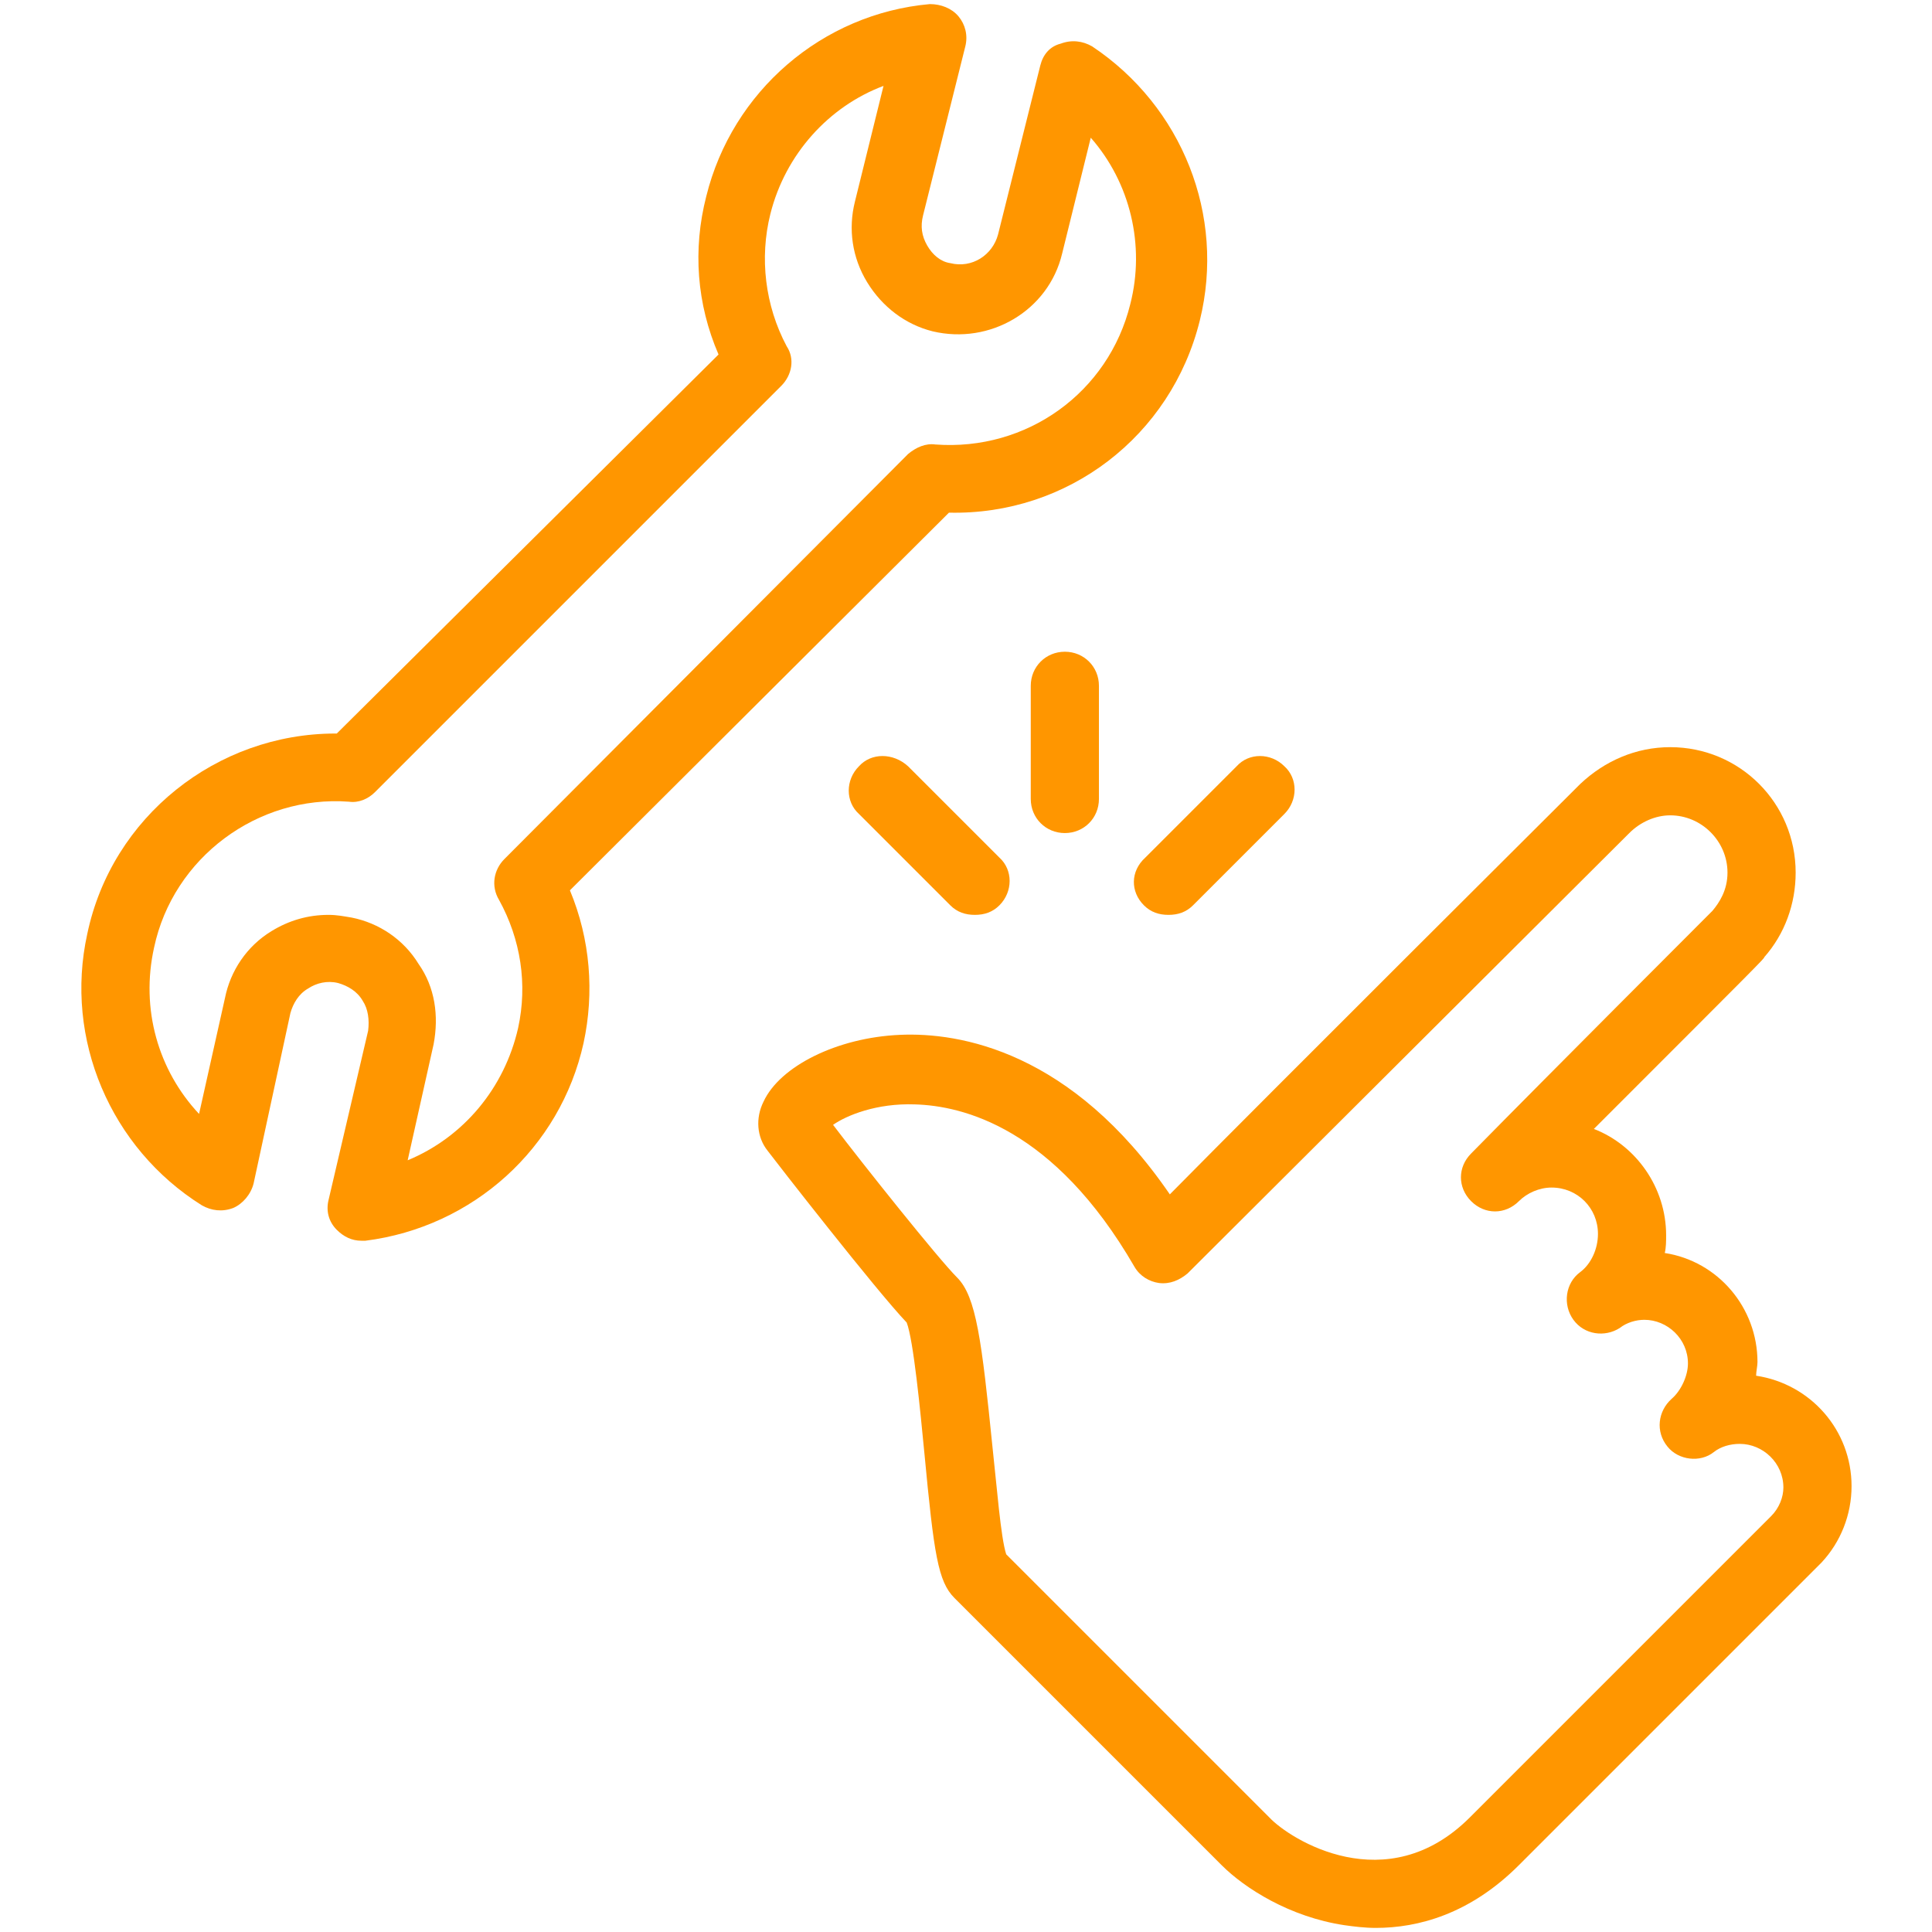
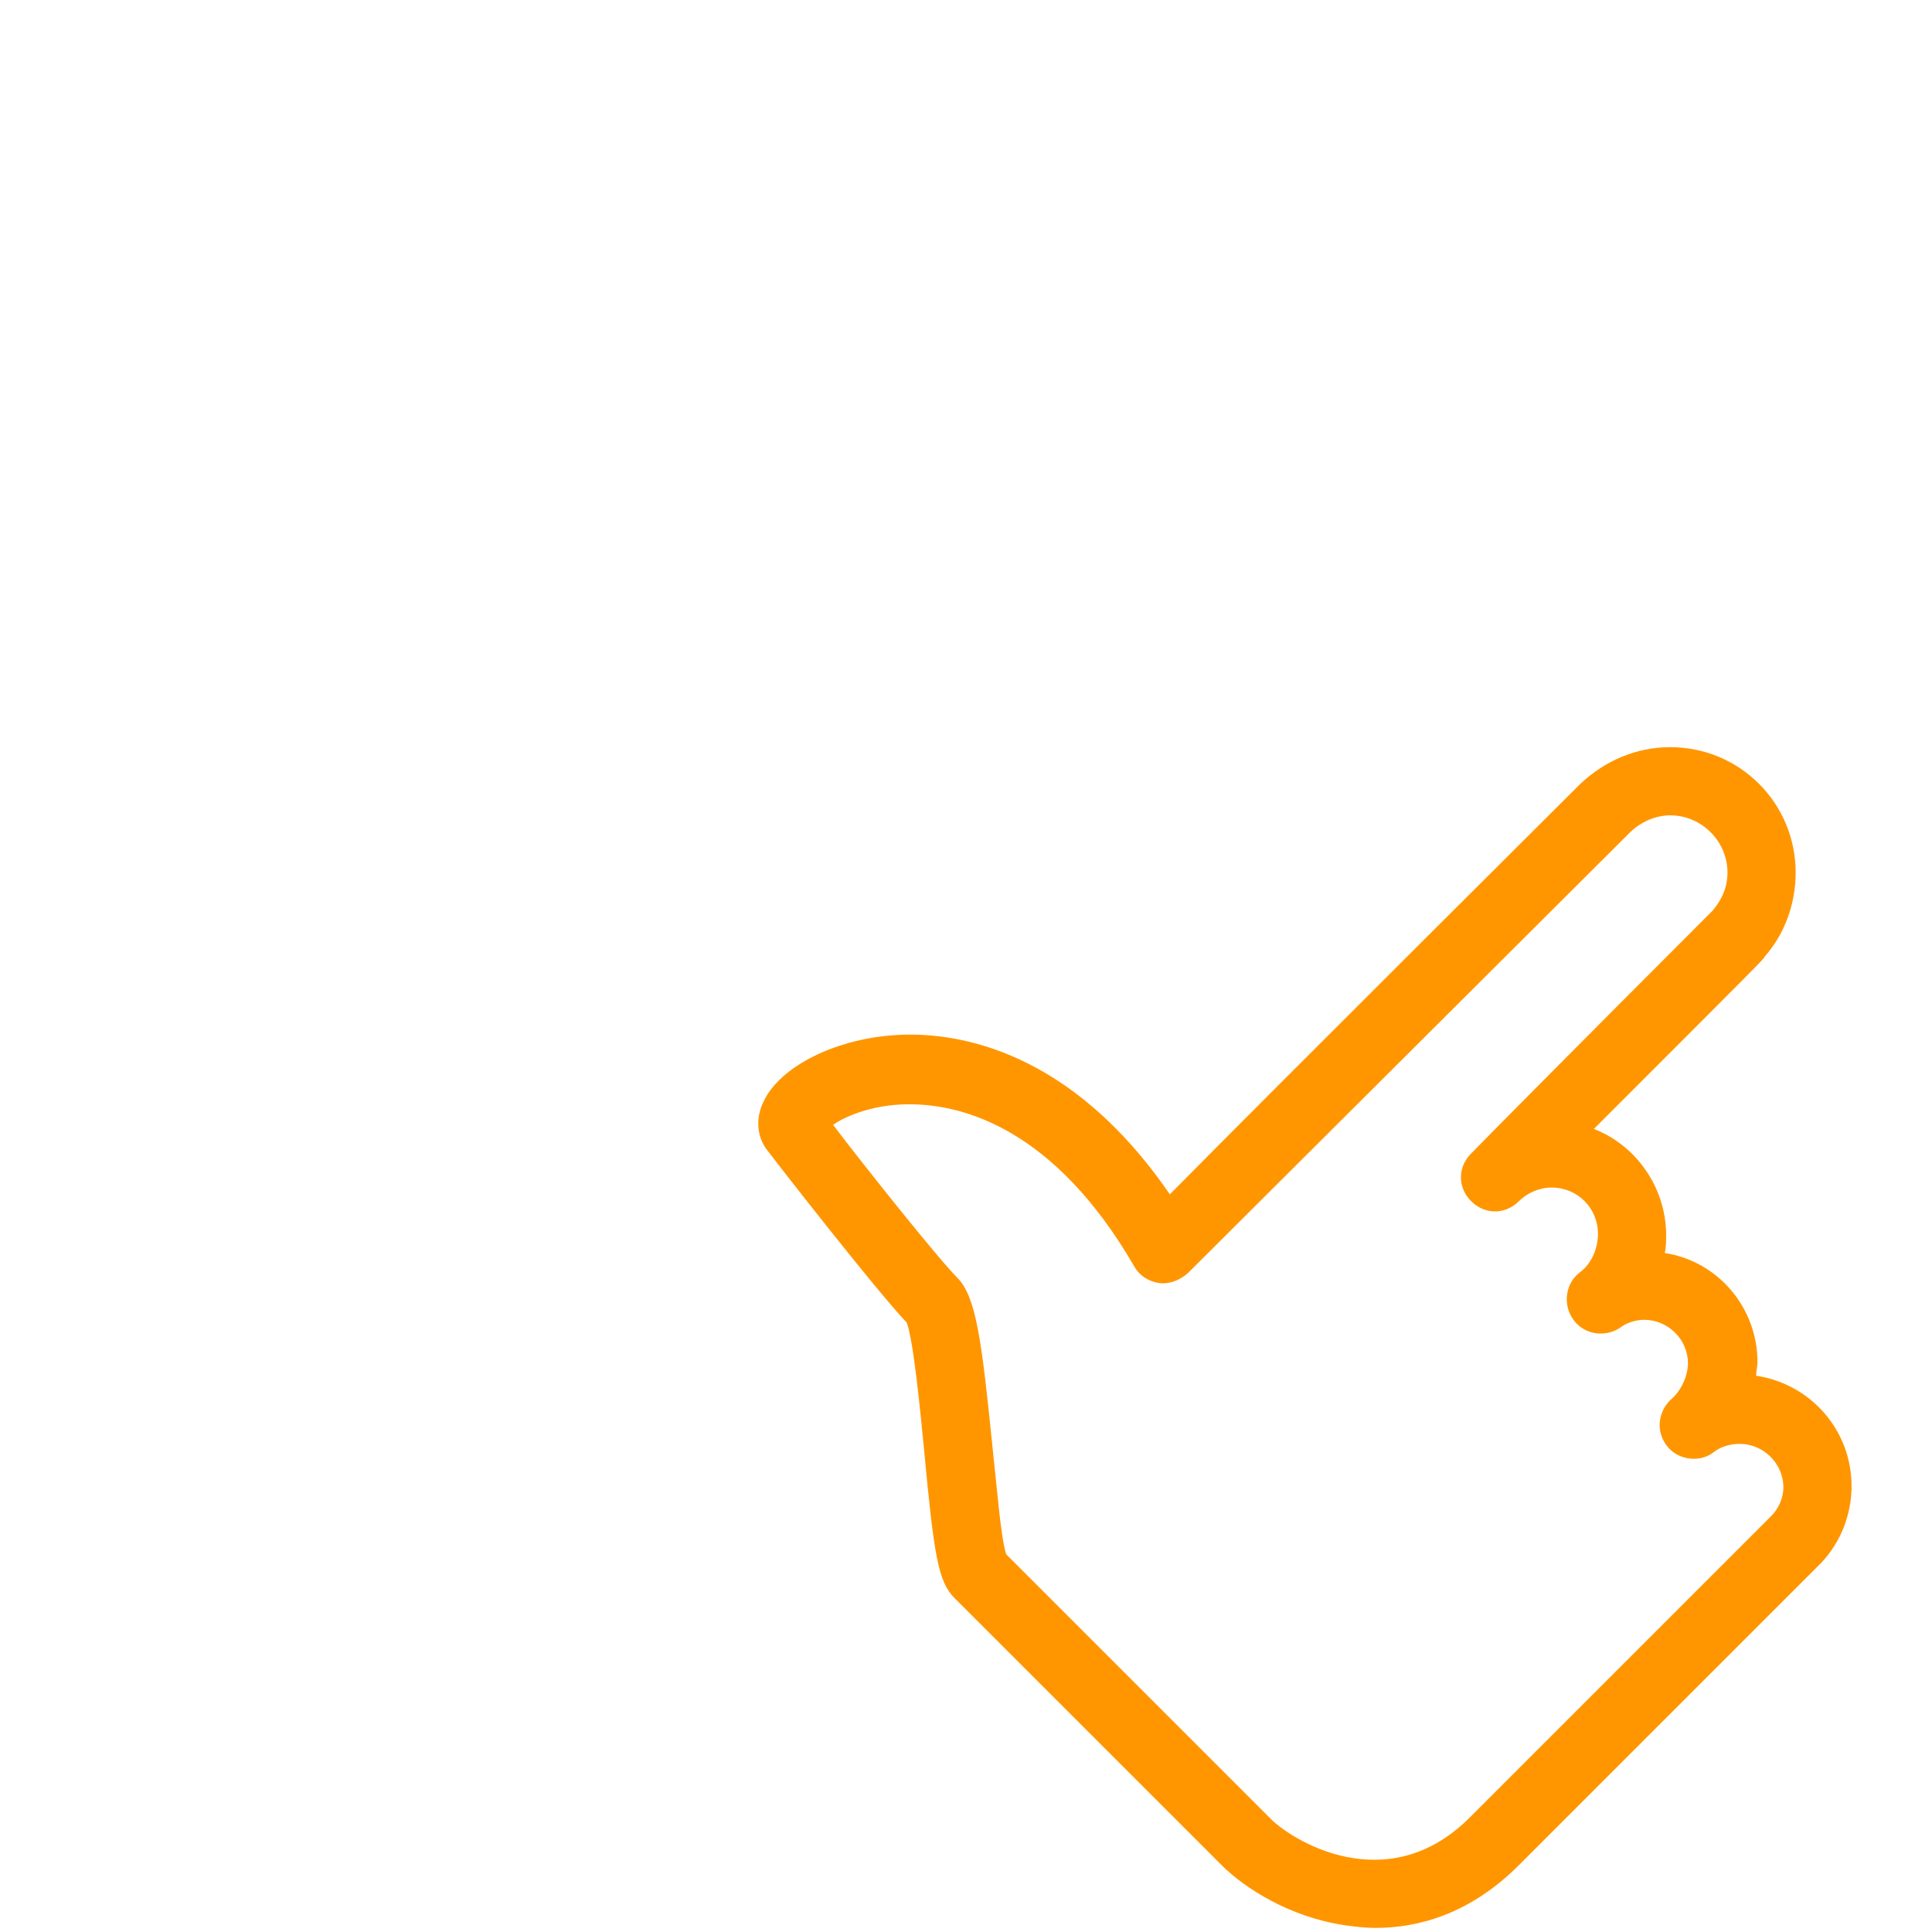
<svg xmlns="http://www.w3.org/2000/svg" version="1.1" id="Ebene_1" x="0px" y="0px" viewBox="0 0 141.7 141.7" style="enable-background:new 0 0 141.7 141.7;" xml:space="preserve">
  <style type="text/css">
	.st0{fill:#FF9600;}
</style>
  <g>
    <path class="st0" d="M128.8,100.9c0-0.3,0.1-0.7,0.1-1c0-4-2.9-7.4-6.8-8c0.1-0.4,0.1-0.9,0.1-1.3c0-3.5-2.2-6.6-5.3-7.8   c12.4-12.4,12.5-12.5,12.5-12.6c1.5-1.7,2.3-3.9,2.3-6.2c0-5.1-4.1-9.2-9.2-9.2c-2.5,0-4.8,1-6.6,2.7c-0.1,0.1-22.9,22.8-30.1,30.1   c-7.2-10.5-15.4-11.9-19.8-11.7c-4.6,0.2-8.8,2.3-10,4.9c-0.6,1.2-0.5,2.6,0.3,3.6c0.6,0.8,8,10.3,10.2,12.6c0.5,1.3,1,6.5,1.3,9.6   c0.7,7.4,1,9.4,2.2,10.6l19.6,19.6c1.7,1.7,5,3.8,9,4.4c0.7,0.1,1.5,0.2,2.3,0.2c3.1,0,6.9-1,10.5-4.6c3.9-3.9,21.6-21.6,22.2-22.2   c1.4-1.5,2.2-3.5,2.2-5.6C135.8,104.9,132.8,101.5,128.8,100.9z M129.9,111.2c-0.7,0.7-15.2,15.2-22.1,22.1   c-6.1,6.1-13.2,1.6-14.7,0L73.8,114c-0.4-1.2-0.7-5.1-1-7.8c-0.8-7.9-1.2-11.1-2.6-12.5c-1.4-1.4-6.9-8.3-9.1-11.2   c1-0.7,3.2-1.6,6-1.5c3.5,0.1,10.2,1.7,16.1,11.9c0.4,0.7,1.1,1.1,1.8,1.2c0.8,0.1,1.5-0.2,2.1-0.7c0,0,32.2-32.1,32.4-32.3   c0.8-0.8,1.9-1.3,3-1.3c2.3,0,4.2,1.9,4.2,4.2c0,1.3-0.6,2.2-1.1,2.8c-0.8,0.8-11.9,11.9-17.7,17.8c-1,1-1,2.5,0,3.5   c1,1,2.5,1,3.5,0c0.6-0.6,1.5-1,2.4-1c1.9,0,3.4,1.5,3.4,3.4c0,1.1-0.5,2.2-1.3,2.8c-1.1,0.8-1.3,2.4-0.5,3.5   c0.8,1.1,2.3,1.3,3.4,0.6c0.5-0.4,1.2-0.6,1.8-0.6c1.7,0,3.2,1.4,3.2,3.2c0,0.9-0.5,2-1.2,2.6c-1,0.9-1.2,2.4-0.3,3.5   c0.8,1,2.4,1.2,3.4,0.4c0.5-0.4,1.2-0.6,1.9-0.6c1.7,0,3.2,1.4,3.2,3.2C130.8,109.8,130.5,110.6,129.9,111.2z" />
-     <path class="st0" d="M63,56.2c-1,1-1,2.6,0,3.5l6.7,6.7c0.5,0.5,1.1,0.7,1.8,0.7s1.3-0.2,1.8-0.7c1-1,1-2.6,0-3.5l-6.7-6.7   C65.5,55.2,63.9,55.2,63,56.2z" />
-     <path class="st0" d="M83.9,66.4c0.5,0.5,1.1,0.7,1.8,0.7s1.3-0.2,1.8-0.7l6.7-6.7c1-1,1-2.6,0-3.5c-1-1-2.6-1-3.5,0l-6.7,6.7   C82.9,63.9,82.9,65.4,83.9,66.4z" />
-     <path class="st0" d="M75.6,50.3v8.3c0,1.4,1.1,2.5,2.5,2.5s2.5-1.1,2.5-2.5v-8.3c0-1.4-1.1-2.5-2.5-2.5S75.6,48.9,75.6,50.3z" />
-     <path class="st0" d="M69.6,37.6c8.7,0.2,16.3-5.6,18.4-14.1c1.9-7.7-1.3-15.7-7.9-20.1c-0.7-0.4-1.5-0.5-2.3-0.2   C77,3.4,76.5,4,76.3,4.8l-3.1,12.4c-0.4,1.5-1.9,2.5-3.5,2.1C69,19.2,68.4,18.7,68,18c-0.4-0.7-0.5-1.4-0.3-2.2l3.1-12.4   c0.2-0.8,0-1.6-0.5-2.2c-0.5-0.6-1.3-0.9-2.1-0.9c-7.9,0.7-14.5,6.4-16.4,14.1c-1,3.9-0.7,7.9,0.9,11.6L24.7,53.8c0,0-0.1,0-0.1,0   c-8.7,0-16.4,6.1-18.2,14.7c-1.7,7.7,1.7,15.7,8.4,19.9c0.7,0.4,1.5,0.5,2.3,0.2c0.7-0.3,1.3-1,1.5-1.8l2.7-12.5   c0.2-0.7,0.6-1.4,1.3-1.8c0.6-0.4,1.4-0.6,2.2-0.4c0.7,0.2,1.4,0.6,1.8,1.3c0.4,0.6,0.5,1.4,0.4,2.2L24.1,88   c-0.2,0.8,0,1.6,0.6,2.2c0.5,0.5,1.1,0.8,1.8,0.8c0.1,0,0.2,0,0.3,0c7.9-1,14.3-6.8,16-14.5c0.8-3.7,0.5-7.6-1-11.2L69.6,37.6z    M38,75.4c-1,4.4-4,8-8.1,9.7l1.9-8.5c0.4-2.1,0.1-4.2-1.1-5.9c-1.1-1.8-2.9-3-4.9-3.4c-0.6-0.1-1.1-0.2-1.7-0.2   c-1.5,0-2.9,0.4-4.2,1.2c-1.8,1.1-3,2.9-3.4,4.9l-1.9,8.5c-3-3.2-4.3-7.7-3.3-12.2c1.4-6.6,7.6-11.2,14.3-10.7   c0.7,0.1,1.4-0.2,1.9-0.7l29.8-29.8c0.8-0.8,1-2,0.4-2.9c-1.6-3-2-6.5-1.2-9.7c1.1-4.4,4.3-7.9,8.3-9.4l-2.1,8.5   c-0.5,2-0.2,4.1,0.9,5.9c1.1,1.8,2.8,3.1,4.8,3.6c4.2,1,8.5-1.5,9.5-5.7l2.1-8.5c2.9,3.3,4,7.9,2.9,12.2   c-1.6,6.5-7.6,10.8-14.3,10.3c-0.7-0.1-1.4,0.2-2,0.7L37,63c-0.8,0.8-1,2-0.4,3C38.2,68.9,38.7,72.2,38,75.4z" />
  </g>
</svg>